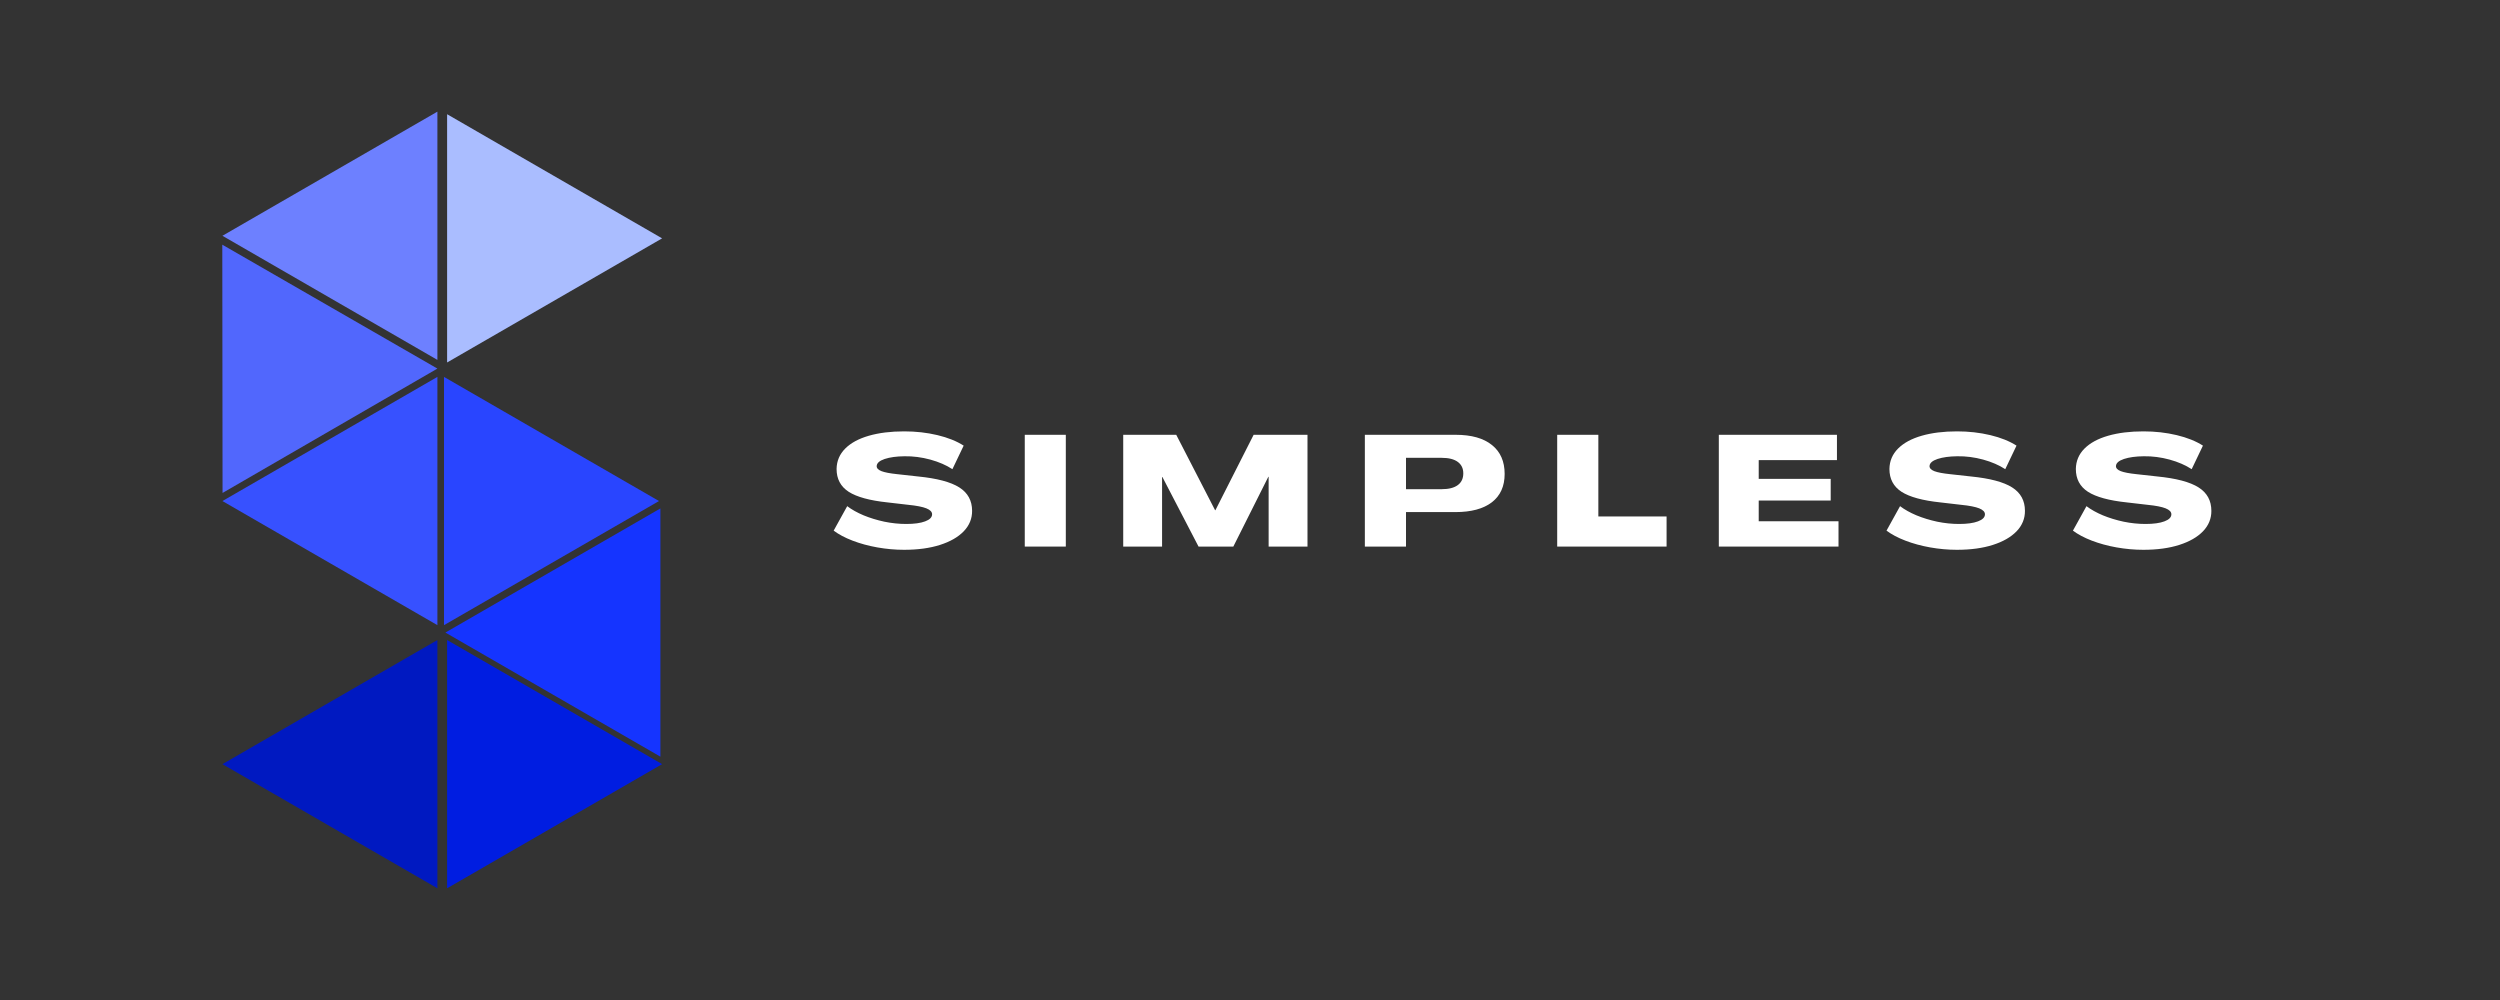
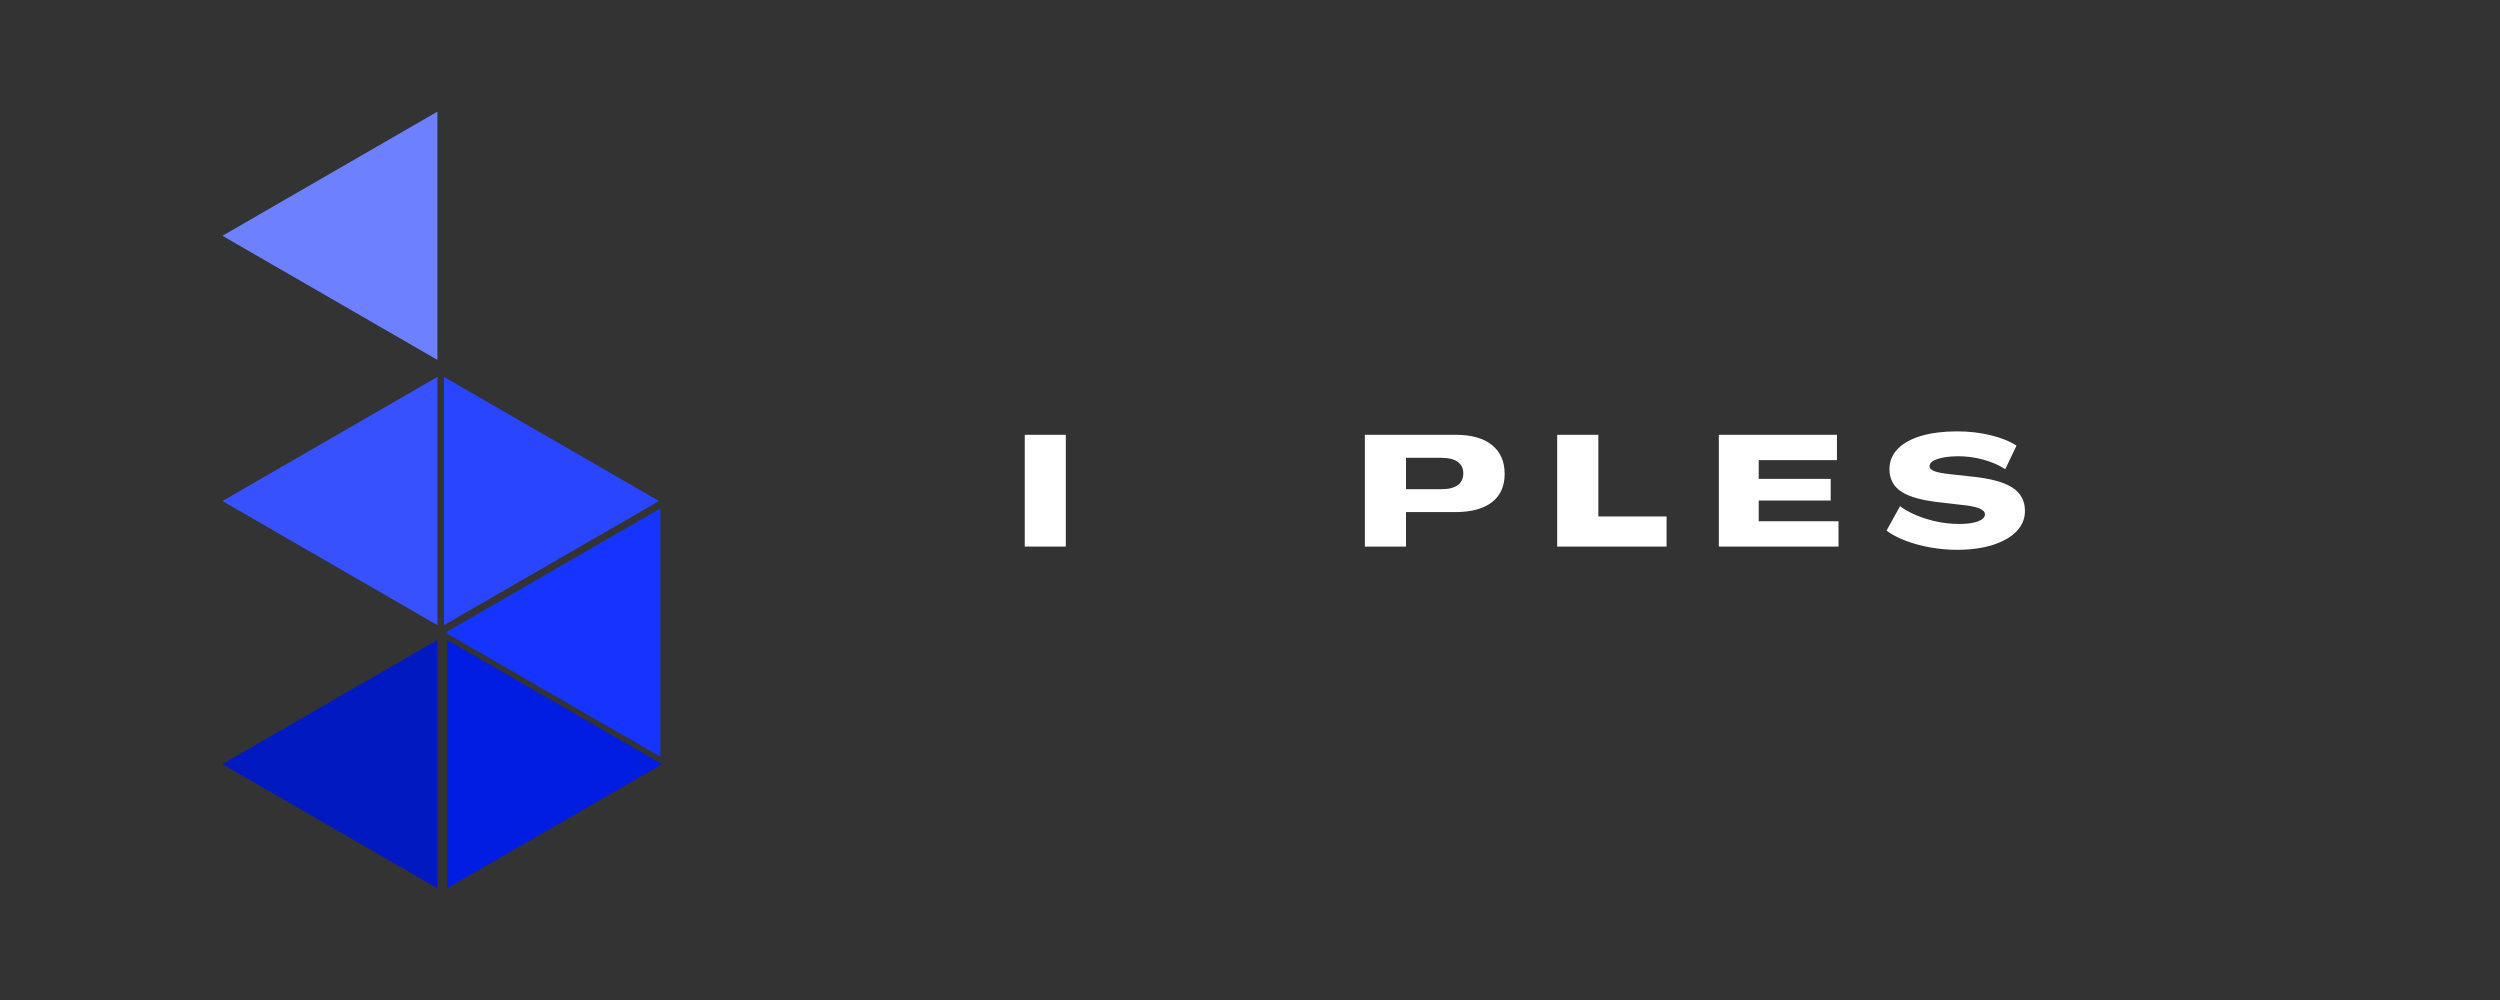
<svg xmlns="http://www.w3.org/2000/svg" width="500" zoomAndPan="magnify" viewBox="0 0 375 150" height="200" preserveAspectRatio="xMidYMid meet" version="1.0">
  <rect x="0" y="0" width="375" height="150" fill="#333333" stroke="none" />
  <defs>
    <g />
    <clipPath id="135c5a8deb">
-       <path d="M 67.066 16.984 L 99.316 16.984 L 99.316 54.484 L 67.066 54.484 Z M 67.066 16.984 " clip-rule="nonzero" />
+       <path d="M 67.066 16.984 L 99.316 16.984 L 99.316 54.484 L 67.066 54.484 Z " clip-rule="nonzero" />
    </clipPath>
    <clipPath id="c0c2ef2edc">
      <path d="M 33.359 16.633 L 65.609 16.633 L 65.609 54.133 L 33.359 54.133 Z M 33.359 16.633 " clip-rule="nonzero" />
    </clipPath>
    <clipPath id="ca58d946f2">
-       <path d="M 33 36 L 66 36 L 66 75 L 33 75 Z M 33 36 " clip-rule="nonzero" />
-     </clipPath>
+       </clipPath>
    <clipPath id="6ea4942c59">
      <path d="M 17.102 46.102 L 49.555 27.32 L 65.711 55.23 L 33.254 74.016 Z M 17.102 46.102 " clip-rule="nonzero" />
    </clipPath>
    <clipPath id="3acd9ded12">
      <path d="M 17.102 46.102 L 49.555 27.32 L 65.711 55.23 L 33.254 74.016 Z M 17.102 46.102 " clip-rule="nonzero" />
    </clipPath>
    <clipPath id="db620b41db">
      <path d="M 33.359 56.422 L 65.609 56.422 L 65.609 93.922 L 33.359 93.922 Z M 33.359 56.422 " clip-rule="nonzero" />
    </clipPath>
    <clipPath id="4bfa70a8ed">
      <path d="M 66.602 56.387 L 98.852 56.387 L 98.852 93.887 L 66.602 93.887 Z M 66.602 56.387 " clip-rule="nonzero" />
    </clipPath>
    <clipPath id="8976bd54fc">
      <path d="M 66.809 76.148 L 99.059 76.148 L 99.059 113.648 L 66.809 113.648 Z M 66.809 76.148 " clip-rule="nonzero" />
    </clipPath>
    <clipPath id="89cfa6668c">
      <path d="M 67.066 95.855 L 99.316 95.855 L 99.316 133.355 L 67.066 133.355 Z M 67.066 95.855 " clip-rule="nonzero" />
    </clipPath>
    <clipPath id="5e2f1a8f37">
      <path d="M 33.359 95.891 L 65.609 95.891 L 65.609 133.391 L 33.359 133.391 Z M 33.359 95.891 " clip-rule="nonzero" />
    </clipPath>
  </defs>
  <g clip-path="url(#135c5a8deb)">
-     <path fill="#aabdff" d="M 66.809 35.754 L 66.809 16.984 L 83.062 26.371 L 99.316 35.754 L 66.809 54.52 Z M 66.809 35.754 " fill-opacity="1" fill-rule="nonzero" />
-   </g>
+     </g>
  <g fill="#ffffff" fill-opacity="1">
    <g transform="translate(124.581, 81.986)">
      <g>
-         <path d="M 11.031 0.484 C 9.695 0.484 8.359 0.363 7.016 0.125 C 5.68 -0.113 4.441 -0.453 3.297 -0.891 C 2.16 -1.328 1.219 -1.828 0.469 -2.391 L 2.5 -6.062 C 3.176 -5.551 3.992 -5.094 4.953 -4.688 C 5.922 -4.289 6.957 -3.973 8.062 -3.734 C 9.176 -3.504 10.273 -3.391 11.359 -3.391 C 12.555 -3.391 13.5 -3.52 14.188 -3.781 C 14.883 -4.039 15.234 -4.395 15.234 -4.844 C 15.234 -5.207 14.945 -5.504 14.375 -5.734 C 13.812 -5.961 12.898 -6.141 11.641 -6.266 L 8.547 -6.625 C 5.879 -6.906 3.938 -7.438 2.719 -8.219 C 1.508 -9.008 0.906 -10.148 0.906 -11.641 C 0.926 -12.836 1.359 -13.859 2.203 -14.703 C 3.047 -15.547 4.227 -16.188 5.75 -16.625 C 7.27 -17.062 9.035 -17.281 11.047 -17.281 C 12.797 -17.281 14.457 -17.094 16.031 -16.719 C 17.602 -16.344 18.914 -15.816 19.969 -15.141 L 18.281 -11.609 C 17.363 -12.211 16.258 -12.691 14.969 -13.047 C 13.676 -13.398 12.383 -13.566 11.094 -13.547 C 9.895 -13.535 8.906 -13.398 8.125 -13.141 C 7.344 -12.879 6.941 -12.523 6.922 -12.078 C 6.91 -11.766 7.148 -11.508 7.641 -11.312 C 8.129 -11.125 8.922 -10.973 10.016 -10.859 L 13.125 -10.516 C 15.969 -10.234 18.031 -9.688 19.312 -8.875 C 20.594 -8.062 21.234 -6.891 21.234 -5.359 C 21.242 -4.203 20.828 -3.18 19.984 -2.297 C 19.141 -1.422 17.953 -0.738 16.422 -0.25 C 14.898 0.238 13.102 0.484 11.031 0.484 Z M 11.031 0.484 " />
-       </g>
+         </g>
    </g>
  </g>
  <g fill="#ffffff" fill-opacity="1">
    <g transform="translate(152.543, 81.986)">
      <g>
        <path d="M 1.172 0 L 1.172 -16.766 L 7.328 -16.766 L 7.328 0 Z M 1.172 0 " />
      </g>
    </g>
  </g>
  <g fill="#ffffff" fill-opacity="1">
    <g transform="translate(167.311, 81.986)">
      <g>
-         <path d="M 1.172 0 L 1.172 -16.766 L 9.125 -16.766 L 14.953 -5.453 L 15 -5.453 L 20.734 -16.766 L 28.812 -16.766 L 28.812 0 L 22.984 0 L 22.984 -10.469 L 22.938 -10.469 L 17.688 0 L 12.469 0 L 7.047 -10.438 L 7 -10.438 L 7 0 Z M 1.172 0 " />
-       </g>
+         </g>
    </g>
  </g>
  <g fill="#ffffff" fill-opacity="1">
    <g transform="translate(203.556, 81.986)">
      <g>
        <path d="M 1.172 0 L 1.172 -16.766 L 14.797 -16.766 C 17.16 -16.766 18.973 -16.254 20.234 -15.234 C 21.504 -14.223 22.141 -12.773 22.141 -10.891 C 22.141 -9.047 21.5 -7.629 20.219 -6.641 C 18.938 -5.66 17.113 -5.172 14.75 -5.172 L 7.344 -5.172 L 7.344 0 Z M 7.344 -8.609 L 12.703 -8.609 C 13.754 -8.609 14.555 -8.812 15.109 -9.219 C 15.66 -9.625 15.938 -10.211 15.938 -10.984 C 15.938 -11.723 15.66 -12.297 15.109 -12.703 C 14.555 -13.109 13.754 -13.312 12.703 -13.312 L 7.344 -13.312 Z M 7.344 -8.609 " />
      </g>
    </g>
  </g>
  <g fill="#ffffff" fill-opacity="1">
    <g transform="translate(232.408, 81.986)">
      <g>
        <path d="M 1.172 0 L 1.172 -16.766 L 7.344 -16.766 L 7.344 -4.516 L 17.578 -4.516 L 17.578 0 Z M 1.172 0 " />
      </g>
    </g>
  </g>
  <g fill="#ffffff" fill-opacity="1">
    <g transform="translate(256.651, 81.986)">
      <g>
        <path d="M 1.172 0 L 1.172 -16.766 L 18.891 -16.766 L 18.891 -12.969 L 7.156 -12.969 L 7.156 -10.156 L 17.953 -10.156 L 17.953 -6.906 L 7.156 -6.906 L 7.156 -3.797 L 19.125 -3.797 L 19.125 0 Z M 1.172 0 " />
      </g>
    </g>
  </g>
  <g fill="#ffffff" fill-opacity="1">
    <g transform="translate(282.508, 81.986)">
      <g>
        <path d="M 11.031 0.484 C 9.695 0.484 8.359 0.363 7.016 0.125 C 5.68 -0.113 4.441 -0.453 3.297 -0.891 C 2.16 -1.328 1.219 -1.828 0.469 -2.391 L 2.5 -6.062 C 3.176 -5.551 3.992 -5.094 4.953 -4.688 C 5.922 -4.289 6.957 -3.973 8.062 -3.734 C 9.176 -3.504 10.273 -3.391 11.359 -3.391 C 12.555 -3.391 13.5 -3.52 14.188 -3.781 C 14.883 -4.039 15.234 -4.395 15.234 -4.844 C 15.234 -5.207 14.945 -5.504 14.375 -5.734 C 13.812 -5.961 12.898 -6.141 11.641 -6.266 L 8.547 -6.625 C 5.879 -6.906 3.938 -7.438 2.719 -8.219 C 1.508 -9.008 0.906 -10.148 0.906 -11.641 C 0.926 -12.836 1.359 -13.859 2.203 -14.703 C 3.047 -15.547 4.227 -16.188 5.75 -16.625 C 7.27 -17.062 9.035 -17.281 11.047 -17.281 C 12.797 -17.281 14.457 -17.094 16.031 -16.719 C 17.602 -16.344 18.914 -15.816 19.969 -15.141 L 18.281 -11.609 C 17.363 -12.211 16.258 -12.691 14.969 -13.047 C 13.676 -13.398 12.383 -13.566 11.094 -13.547 C 9.895 -13.535 8.906 -13.398 8.125 -13.141 C 7.344 -12.879 6.941 -12.523 6.922 -12.078 C 6.91 -11.766 7.148 -11.508 7.641 -11.312 C 8.129 -11.125 8.922 -10.973 10.016 -10.859 L 13.125 -10.516 C 15.969 -10.234 18.031 -9.688 19.312 -8.875 C 20.594 -8.062 21.234 -6.891 21.234 -5.359 C 21.242 -4.203 20.828 -3.18 19.984 -2.297 C 19.141 -1.422 17.953 -0.738 16.422 -0.25 C 14.898 0.238 13.102 0.484 11.031 0.484 Z M 11.031 0.484 " />
      </g>
    </g>
  </g>
  <g fill="#ffffff" fill-opacity="1">
    <g transform="translate(310.471, 81.986)">
      <g>
-         <path d="M 11.031 0.484 C 9.695 0.484 8.359 0.363 7.016 0.125 C 5.68 -0.113 4.441 -0.453 3.297 -0.891 C 2.16 -1.328 1.219 -1.828 0.469 -2.391 L 2.5 -6.062 C 3.176 -5.551 3.992 -5.094 4.953 -4.688 C 5.922 -4.289 6.957 -3.973 8.062 -3.734 C 9.176 -3.504 10.273 -3.391 11.359 -3.391 C 12.555 -3.391 13.5 -3.52 14.188 -3.781 C 14.883 -4.039 15.234 -4.395 15.234 -4.844 C 15.234 -5.207 14.945 -5.504 14.375 -5.734 C 13.812 -5.961 12.898 -6.141 11.641 -6.266 L 8.547 -6.625 C 5.879 -6.906 3.938 -7.438 2.719 -8.219 C 1.508 -9.008 0.906 -10.148 0.906 -11.641 C 0.926 -12.836 1.359 -13.859 2.203 -14.703 C 3.047 -15.547 4.227 -16.188 5.75 -16.625 C 7.27 -17.062 9.035 -17.281 11.047 -17.281 C 12.797 -17.281 14.457 -17.094 16.031 -16.719 C 17.602 -16.344 18.914 -15.816 19.969 -15.141 L 18.281 -11.609 C 17.363 -12.211 16.258 -12.691 14.969 -13.047 C 13.676 -13.398 12.383 -13.566 11.094 -13.547 C 9.895 -13.535 8.906 -13.398 8.125 -13.141 C 7.344 -12.879 6.941 -12.523 6.922 -12.078 C 6.91 -11.766 7.148 -11.508 7.641 -11.312 C 8.129 -11.125 8.922 -10.973 10.016 -10.859 L 13.125 -10.516 C 15.969 -10.234 18.031 -9.688 19.312 -8.875 C 20.594 -8.062 21.234 -6.891 21.234 -5.359 C 21.242 -4.203 20.828 -3.18 19.984 -2.297 C 19.141 -1.422 17.953 -0.738 16.422 -0.25 C 14.898 0.238 13.102 0.484 11.031 0.484 Z M 11.031 0.484 " />
-       </g>
+         </g>
    </g>
  </g>
  <g clip-path="url(#c0c2ef2edc)">
    <path fill="#6d80ff" d="M 65.867 35.367 L 65.867 54.133 L 49.613 44.75 L 33.363 35.367 L 49.613 25.984 L 65.867 16.598 Z M 65.867 35.367 " fill-opacity="1" fill-rule="nonzero" />
  </g>
  <g clip-path="url(#ca58d946f2)">
    <g clip-path="url(#6ea4942c59)">
      <g clip-path="url(#3acd9ded12)">
        <path fill="#5167fd" d="M 49.625 64.836 L 33.383 74.238 L 33.363 55.469 L 33.344 36.703 L 49.605 46.07 L 65.871 55.438 Z M 49.625 64.836 " fill-opacity="1" fill-rule="nonzero" />
      </g>
    </g>
  </g>
  <g clip-path="url(#db620b41db)">
    <path fill="#3751ff" d="M 65.867 75.156 L 65.867 93.922 L 49.613 84.539 L 33.363 75.156 L 49.613 65.773 L 65.867 56.387 Z M 65.867 75.156 " fill-opacity="1" fill-rule="nonzero" />
  </g>
  <g clip-path="url(#4bfa70a8ed)">
    <path fill="#2945ff" d="M 66.344 75.156 L 66.344 56.387 L 82.598 65.773 L 98.852 75.156 L 66.344 93.922 Z M 66.344 75.156 " fill-opacity="1" fill-rule="nonzero" />
  </g>
  <g clip-path="url(#8976bd54fc)">
    <path fill="#1534ff" d="M 99.316 94.883 L 99.316 113.648 L 66.809 94.883 L 83.062 85.5 L 99.316 76.113 Z M 99.316 94.883 " fill-opacity="1" fill-rule="nonzero" />
  </g>
  <g clip-path="url(#89cfa6668c)">
    <path fill="#001de1" d="M 66.809 114.621 L 66.809 95.855 L 99.316 114.621 L 83.062 124.008 L 66.809 133.391 Z M 66.809 114.621 " fill-opacity="1" fill-rule="nonzero" />
  </g>
  <g clip-path="url(#5e2f1a8f37)">
    <path fill="#0019c1" d="M 65.867 114.621 L 65.867 133.391 L 49.613 124.008 L 33.363 114.621 L 49.613 105.238 L 65.867 95.855 Z M 65.867 114.621 " fill-opacity="1" fill-rule="nonzero" />
  </g>
</svg>